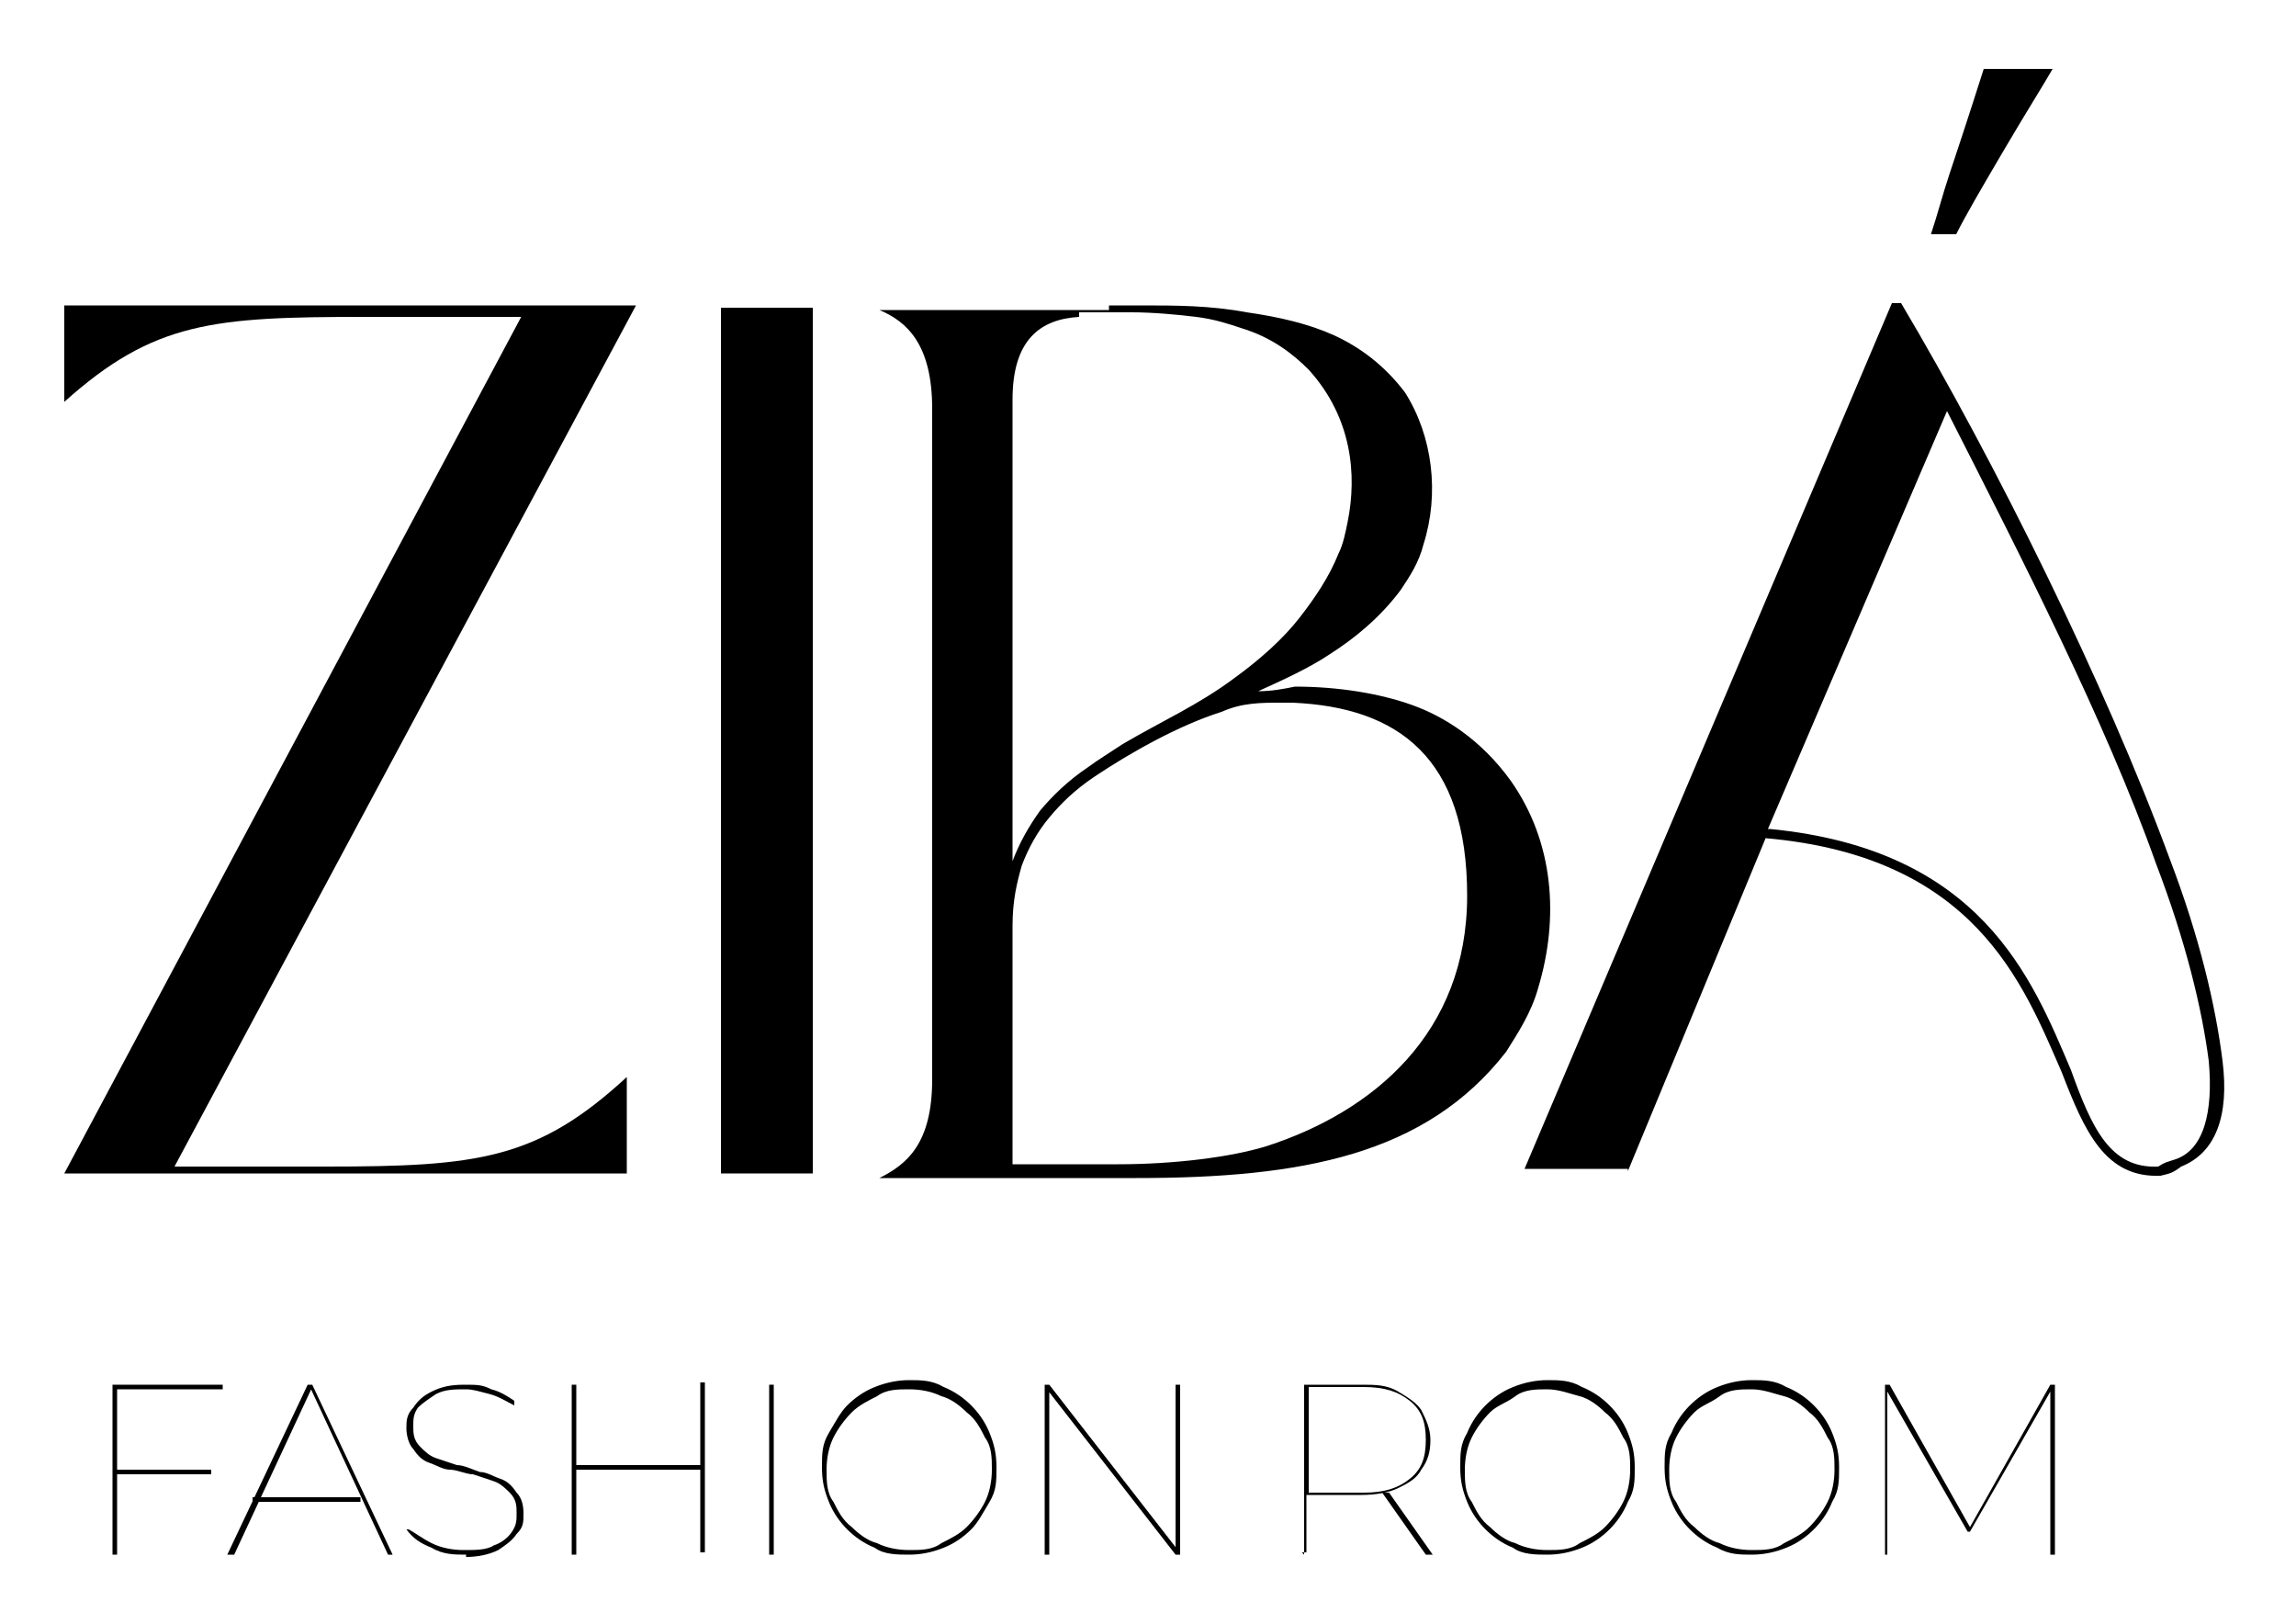
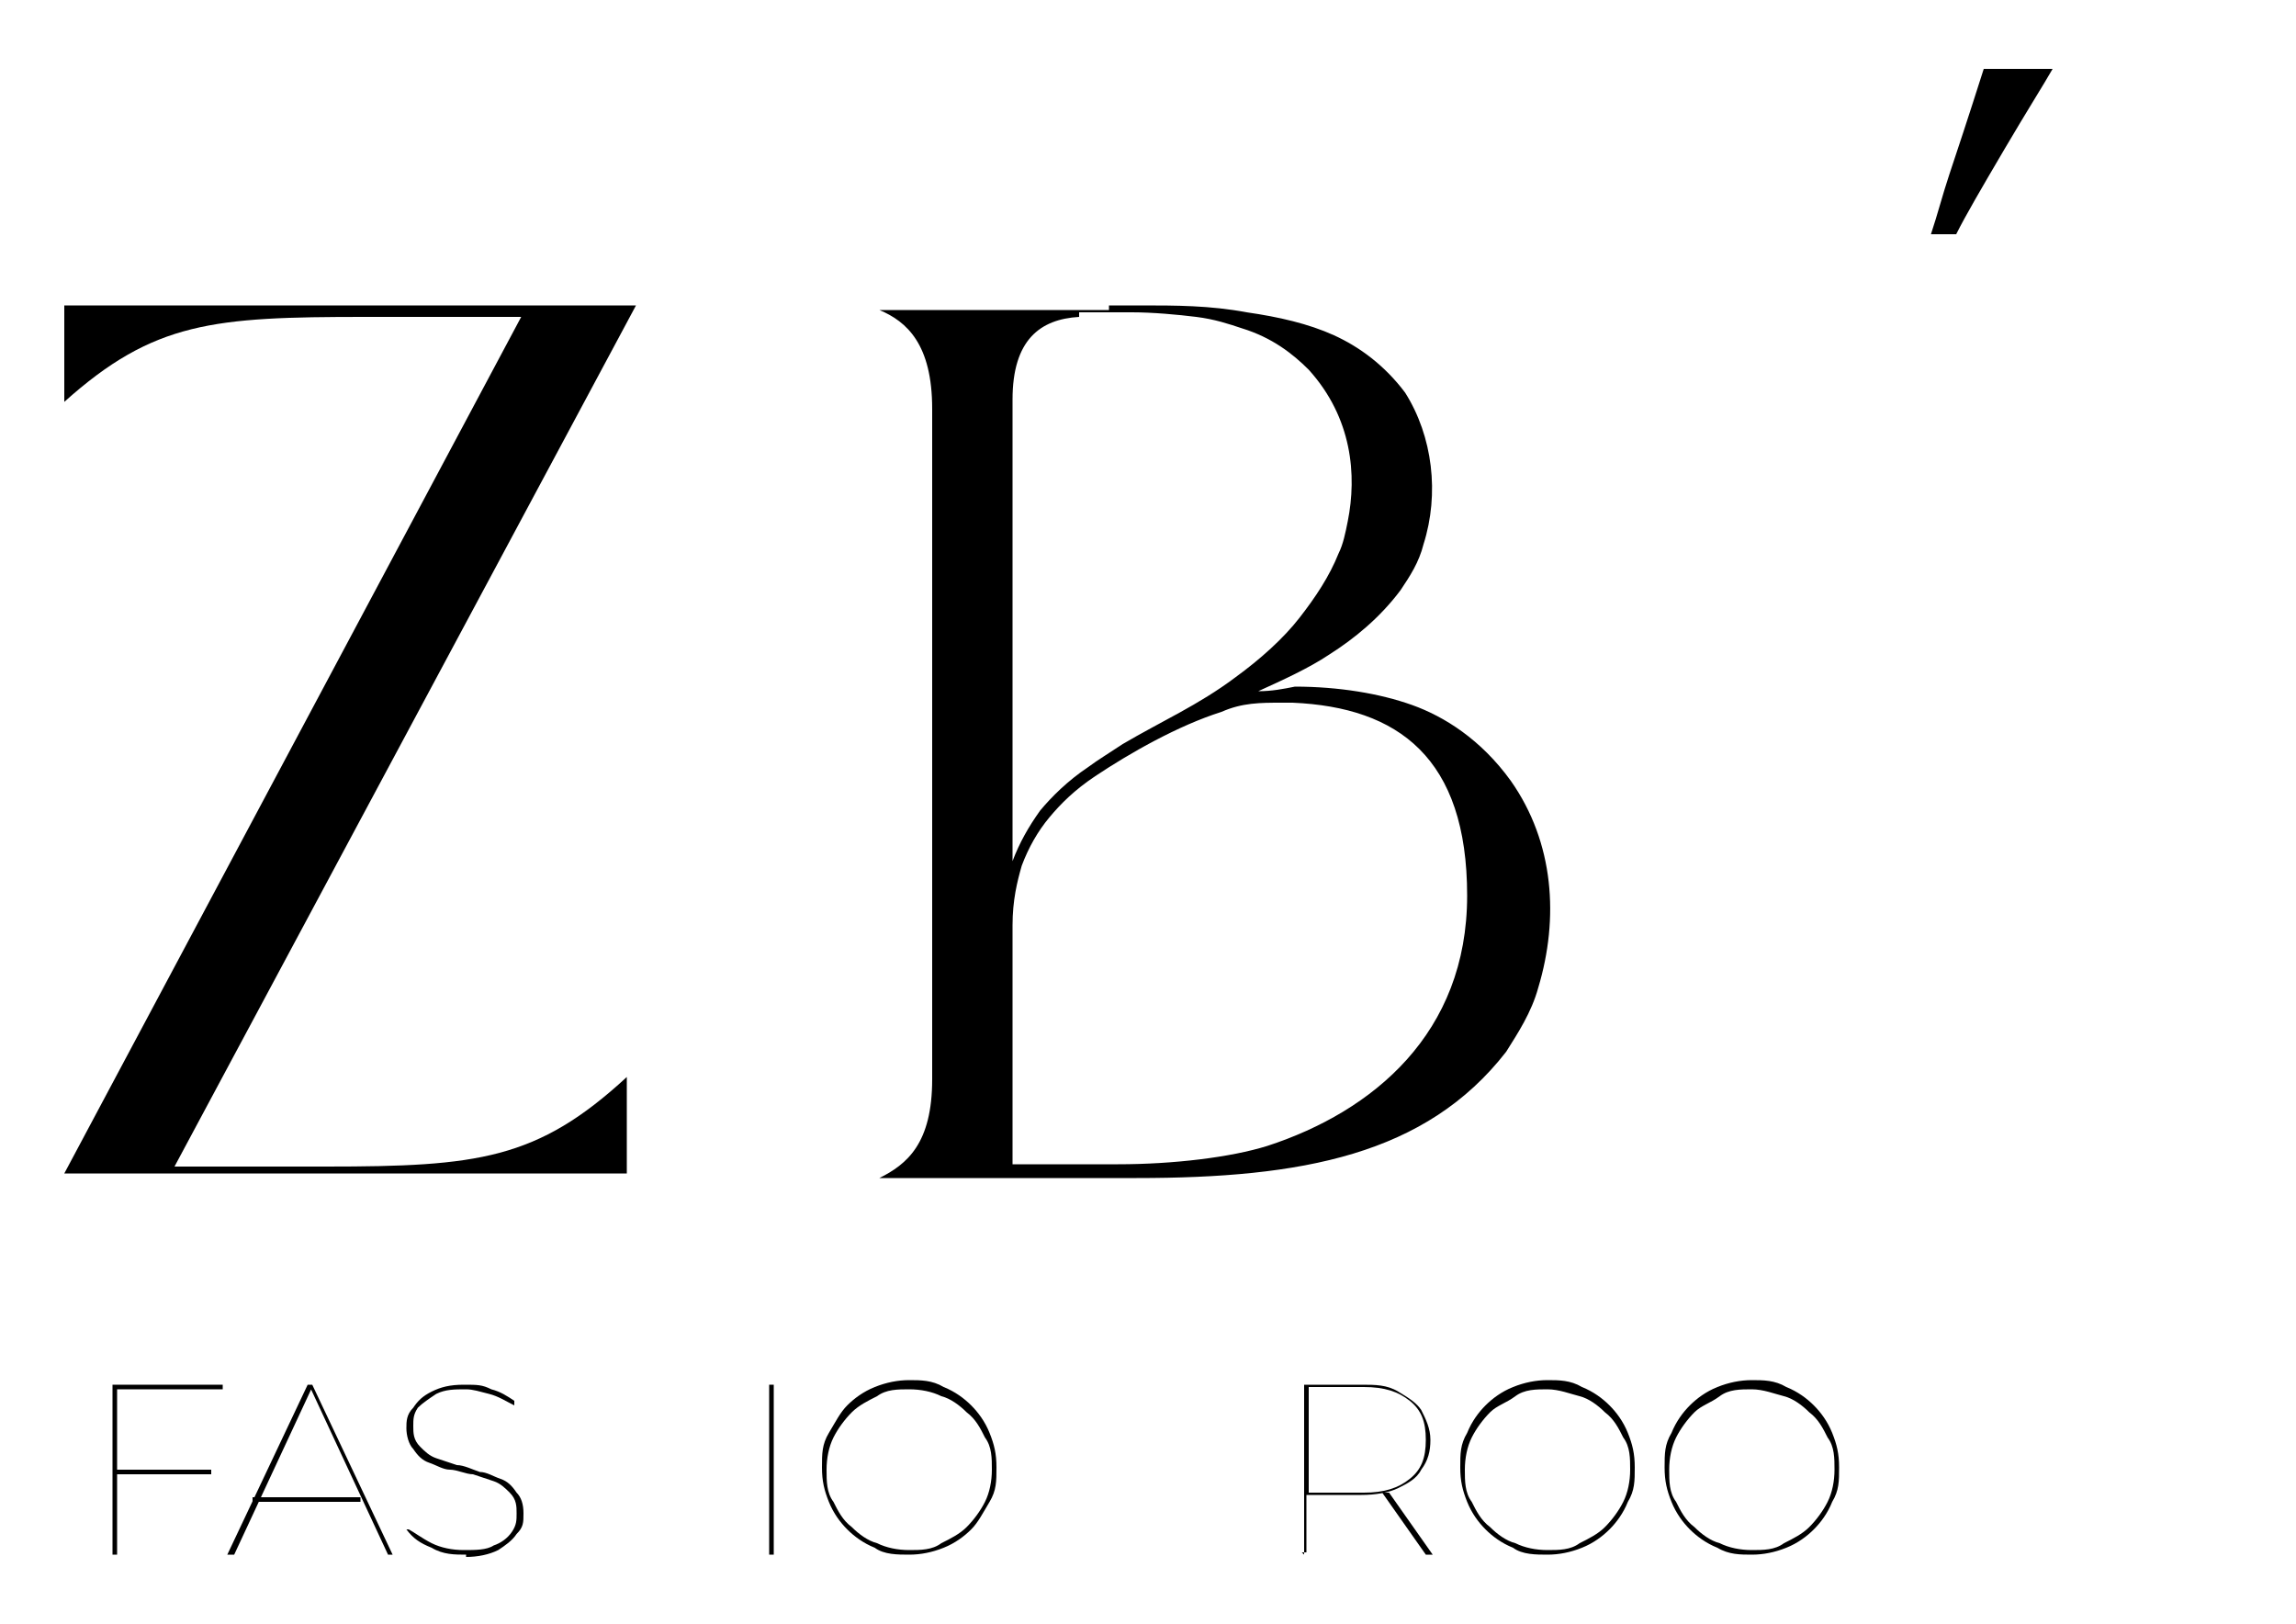
<svg xmlns="http://www.w3.org/2000/svg" id="Capa_1" viewBox="0 0 100 70.7">
  <g>
    <path d="M5.1,67.7h-.2v-7.4h4.8v.2h-4.6v7.2ZM5,64h4.2v.2h-4.2v-.2Z" />
    <path d="M9.9,67.7l3.5-7.4h.2l3.5,7.4h-.2l-3.4-7.3h.1l-3.4,7.3h-.2ZM11,65.4v-.2h4.7v.2c.1,0-4.7,0-4.7,0Z" />
    <path d="M20.3,67.7c-.5,0-1,0-1.5-.3-.5-.2-.8-.4-1.1-.8h.1c.2.1.6.4,1,.6.4.2.9.3,1.4.3s1,0,1.3-.2c.3-.1.6-.3.8-.6.2-.3.2-.5.2-.8s0-.6-.3-.9c-.2-.2-.4-.4-.7-.5-.3-.1-.6-.2-.9-.3-.3,0-.7-.2-1-.2-.3,0-.6-.2-.9-.3-.3-.1-.5-.3-.7-.6-.2-.2-.3-.6-.3-.9s0-.6.3-.9c.2-.3.4-.5.8-.7.4-.2.8-.3,1.4-.3s.8,0,1.2.2c.4.1.7.3,1,.5v.2c-.4-.2-.7-.4-1.1-.5-.4-.1-.7-.2-1-.2-.5,0-.9,0-1.3.2-.3.2-.6.4-.8.6-.2.3-.2.5-.2.8s0,.6.3.9c.2.2.4.4.7.5.3.1.6.2.9.3.3,0,.7.2,1,.3.3,0,.6.2.9.3.3.1.5.3.7.6.2.2.3.5.3.9s0,.6-.3.9c-.2.3-.5.5-.8.7-.4.2-.9.3-1.4.3Z" />
-     <path d="M25.1,67.7h-.2v-7.4h.2v7.4ZM30.5,64h-5.5v-.2h5.5v.2ZM30.5,60.2h.2v7.4h-.2v-7.4Z" />
    <path d="M33.5,67.7v-7.4h.2v7.4h-.2Z" />
    <path d="M39.6,67.7c-.5,0-1.1,0-1.5-.3-.5-.2-.9-.5-1.2-.8-.3-.3-.6-.7-.8-1.2s-.3-.9-.3-1.5,0-1,.3-1.5.5-.9.8-1.2c.3-.3.7-.6,1.2-.8.5-.2,1-.3,1.5-.3s1,0,1.5.3c.5.2.9.5,1.2.8.3.3.6.7.8,1.2s.3.9.3,1.5,0,1-.3,1.5-.5.9-.8,1.2c-.3.3-.7.6-1.2.8-.5.2-1,.3-1.5.3ZM39.6,67.5c.5,0,1,0,1.4-.3.4-.2.8-.4,1.1-.7.3-.3.6-.7.8-1.1.2-.4.3-.9.3-1.4s0-1-.3-1.4c-.2-.4-.4-.8-.8-1.1-.3-.3-.7-.6-1.1-.7-.4-.2-.9-.3-1.4-.3s-1,0-1.4.3c-.4.2-.8.4-1.1.7-.3.3-.6.7-.8,1.1-.2.4-.3.9-.3,1.4s0,1,.3,1.4c.2.4.4.8.8,1.1.3.3.7.6,1.1.7.4.2.9.3,1.4.3Z" />
-     <path d="M45.5,67.7v-7.4h.2l5.6,7.2h-.1v-7.2h.2v7.4h-.2l-5.6-7.2h.1v7.2h-.2Z" />
    <path d="M56.8,67.7v-7.4h2.5c.6,0,1.1,0,1.6.3s.8.5,1,.8c.2.4.4.8.4,1.3s-.1.9-.4,1.3c-.2.4-.6.6-1,.8-.4.2-1,.3-1.6.3h-2.4,0c0,0,0,2.5,0,2.5h-.2ZM57,65h0c0,0,2.4,0,2.4,0,.9,0,1.5-.2,2-.6.5-.4.7-.9.7-1.7s-.2-1.3-.7-1.7c-.5-.4-1.1-.6-2-.6h-2.4,0c0,0,0,4.6,0,4.6ZM62.1,67.7l-1.9-2.7h.3l1.9,2.7h-.3Z" />
    <path d="M67.4,67.7c-.5,0-1.1,0-1.5-.3-.5-.2-.9-.5-1.2-.8-.3-.3-.6-.7-.8-1.2-.2-.5-.3-.9-.3-1.5s0-1,.3-1.5c.2-.5.5-.9.8-1.2.3-.3.7-.6,1.2-.8.5-.2,1-.3,1.5-.3s1,0,1.5.3c.5.2.9.5,1.2.8.3.3.6.7.8,1.2.2.5.3.9.3,1.5s0,1-.3,1.5c-.2.5-.5.9-.8,1.2-.3.3-.7.6-1.2.8-.5.2-1,.3-1.5.3ZM67.4,67.5c.5,0,1,0,1.4-.3.4-.2.8-.4,1.1-.7.3-.3.6-.7.8-1.1.2-.4.3-.9.3-1.4s0-1-.3-1.4c-.2-.4-.4-.8-.8-1.1-.3-.3-.7-.6-1.1-.7s-.9-.3-1.4-.3-1,0-1.4.3-.8.4-1.1.7c-.3.3-.6.7-.8,1.1s-.3.9-.3,1.4,0,1,.3,1.4c.2.4.4.8.8,1.1.3.3.7.6,1.1.7.4.2.9.3,1.4.3Z" />
    <path d="M76.3,67.7c-.5,0-1,0-1.5-.3-.5-.2-.9-.5-1.2-.8-.3-.3-.6-.7-.8-1.2-.2-.5-.3-.9-.3-1.5s0-1,.3-1.5c.2-.5.5-.9.8-1.2.3-.3.7-.6,1.2-.8.5-.2,1-.3,1.5-.3s1,0,1.5.3c.5.2.9.5,1.2.8.3.3.6.7.8,1.2.2.5.3.9.3,1.5s0,1-.3,1.5c-.2.5-.5.9-.8,1.2-.3.3-.7.6-1.2.8-.5.2-1,.3-1.5.3ZM76.3,67.5c.5,0,1,0,1.4-.3.4-.2.8-.4,1.1-.7.3-.3.6-.7.8-1.1.2-.4.3-.9.3-1.4s0-1-.3-1.4c-.2-.4-.4-.8-.8-1.1-.3-.3-.7-.6-1.1-.7s-.9-.3-1.4-.3-1,0-1.4.3-.8.4-1.1.7c-.3.3-.6.7-.8,1.1-.2.4-.3.9-.3,1.4s0,1,.3,1.4c.2.4.4.8.8,1.1.3.3.7.6,1.1.7.4.2.9.3,1.4.3Z" />
-     <path d="M82.1,67.7v-7.4h.2l3.5,6.2h0l3.5-6.2h.2v7.4h-.2v-7.1h0l-3.5,6.1h-.1l-3.5-6.1h0v7.1h-.2Z" />
  </g>
  <g>
    <g>
      <g>
        <path d="M14.2,50.8c6.6,0,9.2-.3,13.1-3.9v4.2H2.8L22.7,13.8h-6.8c-6.6,0-9.2.2-13.1,3.7v-4.2h24.9L7.6,50.8h6.6Z" />
-         <path d="M31.4,13.4h4v37.7h-4V13.4Z" />
-         <path d="M70.9,50.9h-4.5s16-37.7,16-37.7h.4c4.1,6.9,8.9,16.6,11.7,24.2,1.3,3.4,2,6.4,2.3,8.8.3,2.4-.3,4-1.8,4.6-.4.3-.5.3-.9.4-2.4.1-3.3-1.9-4.3-4.5-1.7-3.9-3.8-9.4-12.9-10.2l-6,14.5ZM77.1,36.1c9.2.9,11.4,6.5,13.1,10.5.9,2.5,1.7,4.3,3.8,4.2.3-.2.4-.2.7-.3,1.3-.4,1.7-2.1,1.5-4.3-.3-2.3-1-5.2-2.3-8.6-2.2-6.2-5.9-13.4-9.1-19.7l-7.8,18.2Z" />
      </g>
      <path d="M48.3,13.3c.5,0,.9,0,1.4,0,1.5,0,3,0,4.6.3,1.4.2,2.7.5,3.8,1,1.1.5,2.2,1.3,3.1,2.5,1.2,1.9,1.5,4.4.8,6.6-.2.8-.6,1.4-1,2-.9,1.2-2,2.1-3.1,2.8-.9.6-2,1.1-3.1,1.6.6,0,1.1-.1,1.6-.2,1.9,0,3.7.3,5.1.8,1.4.5,3,1.5,4.3,3.3,1.9,2.7,2.1,6,1.2,9-.3,1.1-.9,2-1.4,2.8-3.5,4.5-8.9,5.5-16.1,5.5-1.3,0-3.4,0-5.4,0h-5.8c1.2-.6,2.3-1.5,2.3-4.3v-29.2c0-2.8-1.1-3.8-2.3-4.3h2.3c2.6,0,5.1,0,7.7,0h0ZM55.8,30.6c-.9,0-1.7,0-2.6.4-1.9.6-4,1.8-5.5,2.8-.9.6-1.5,1.2-2,1.8-.5.6-.9,1.3-1.2,2.1-.2.7-.4,1.5-.4,2.6v10.4h.8c2,0,2.5,0,3.8,0,2.4,0,4.9-.3,6.5-.8,4.6-1.5,8.7-4.9,8.7-10.9s-3-8.2-7.6-8.4c-.2,0-.4,0-.6,0h0ZM47,13.8c-1.7.1-2.9,1-2.9,3.6v20.1c.3-.8.7-1.5,1.2-2.2.5-.6,1.2-1.3,2.1-1.9.4-.3.9-.6,1.5-1,1.7-1,3.3-1.7,4.9-2.9,1.1-.8,2.1-1.7,2.8-2.6.7-.9,1.3-1.8,1.7-2.8.2-.4.3-.9.4-1.4.4-2,.2-4.5-1.7-6.6-.7-.7-1.6-1.4-2.9-1.8-.6-.2-1.2-.4-2-.5-.8-.1-1.9-.2-2.8-.2h-1.3c-.4,0-.6,0-1,0Z" />
    </g>
    <path d="M84.1,10.2c.3-.9.5-1.7.8-2.6.3-.9.8-2.4,1.5-4.6.4,0,.9,0,1.5,0s1.1,0,1.5,0c-.4.7-1.1,1.8-2.1,3.5-1,1.7-1.7,2.9-2.1,3.7-.1,0-.3,0-.5,0s-.4,0-.5,0Z" />
  </g>
</svg>